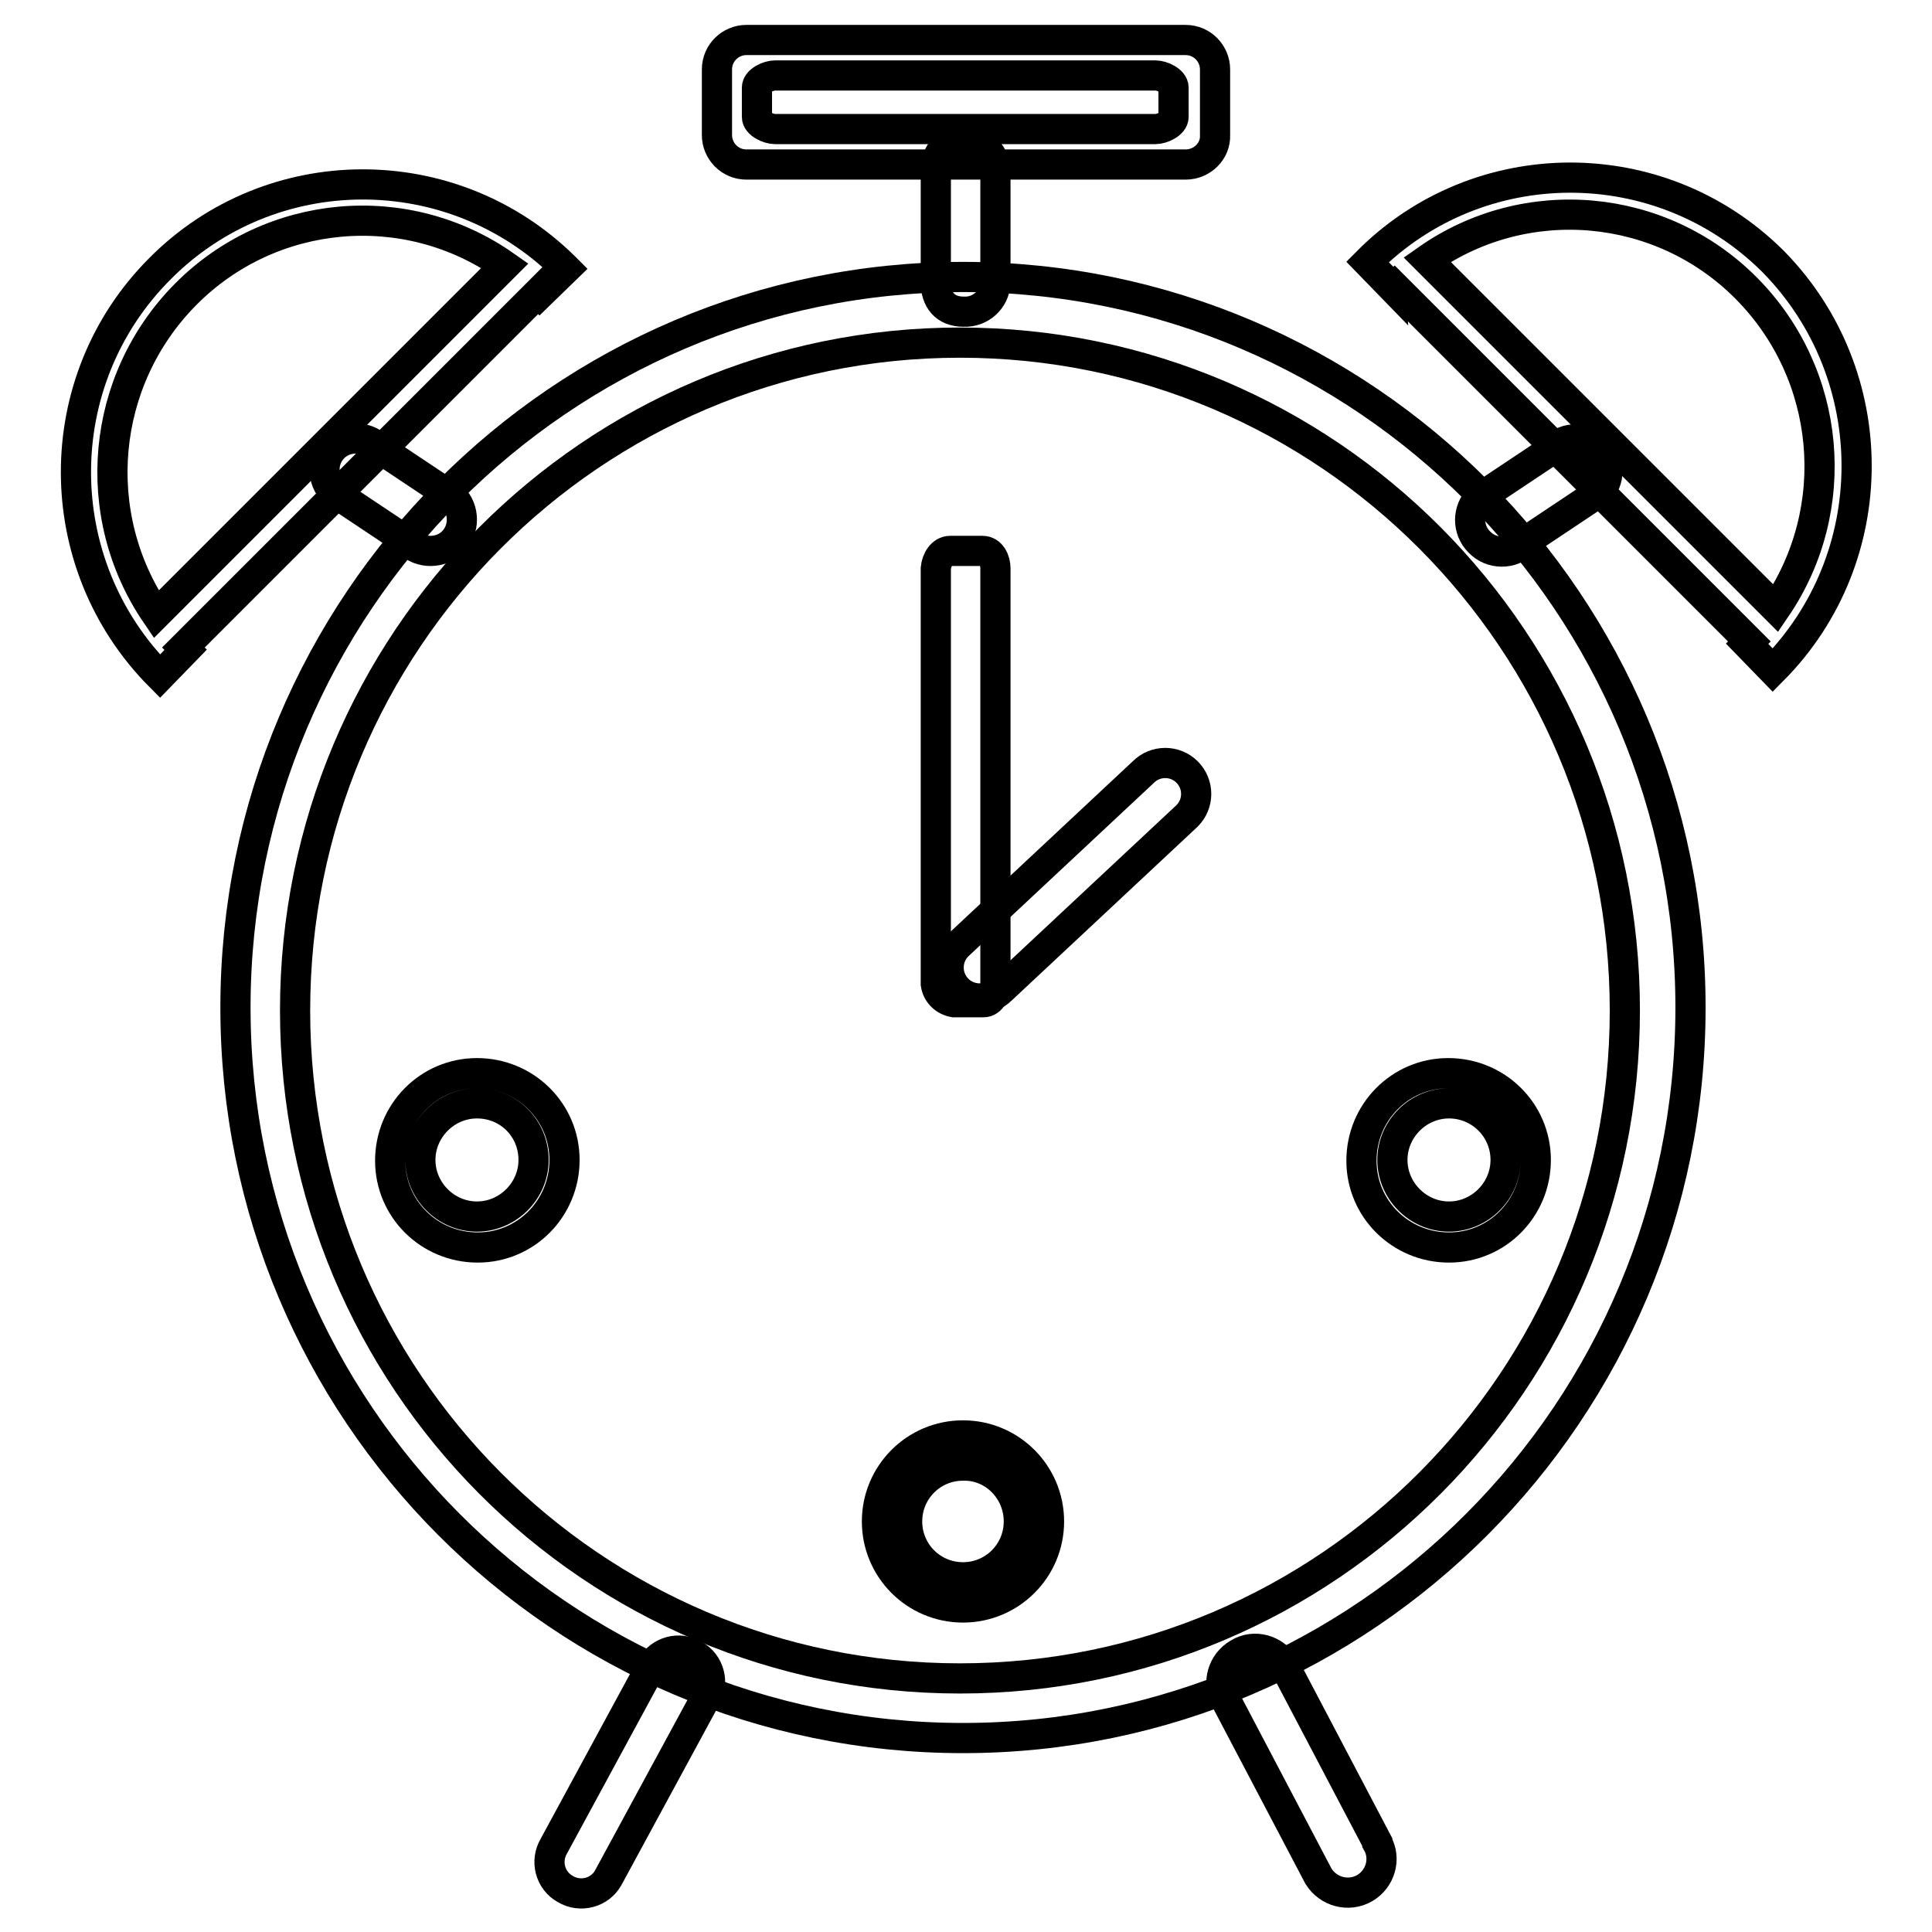
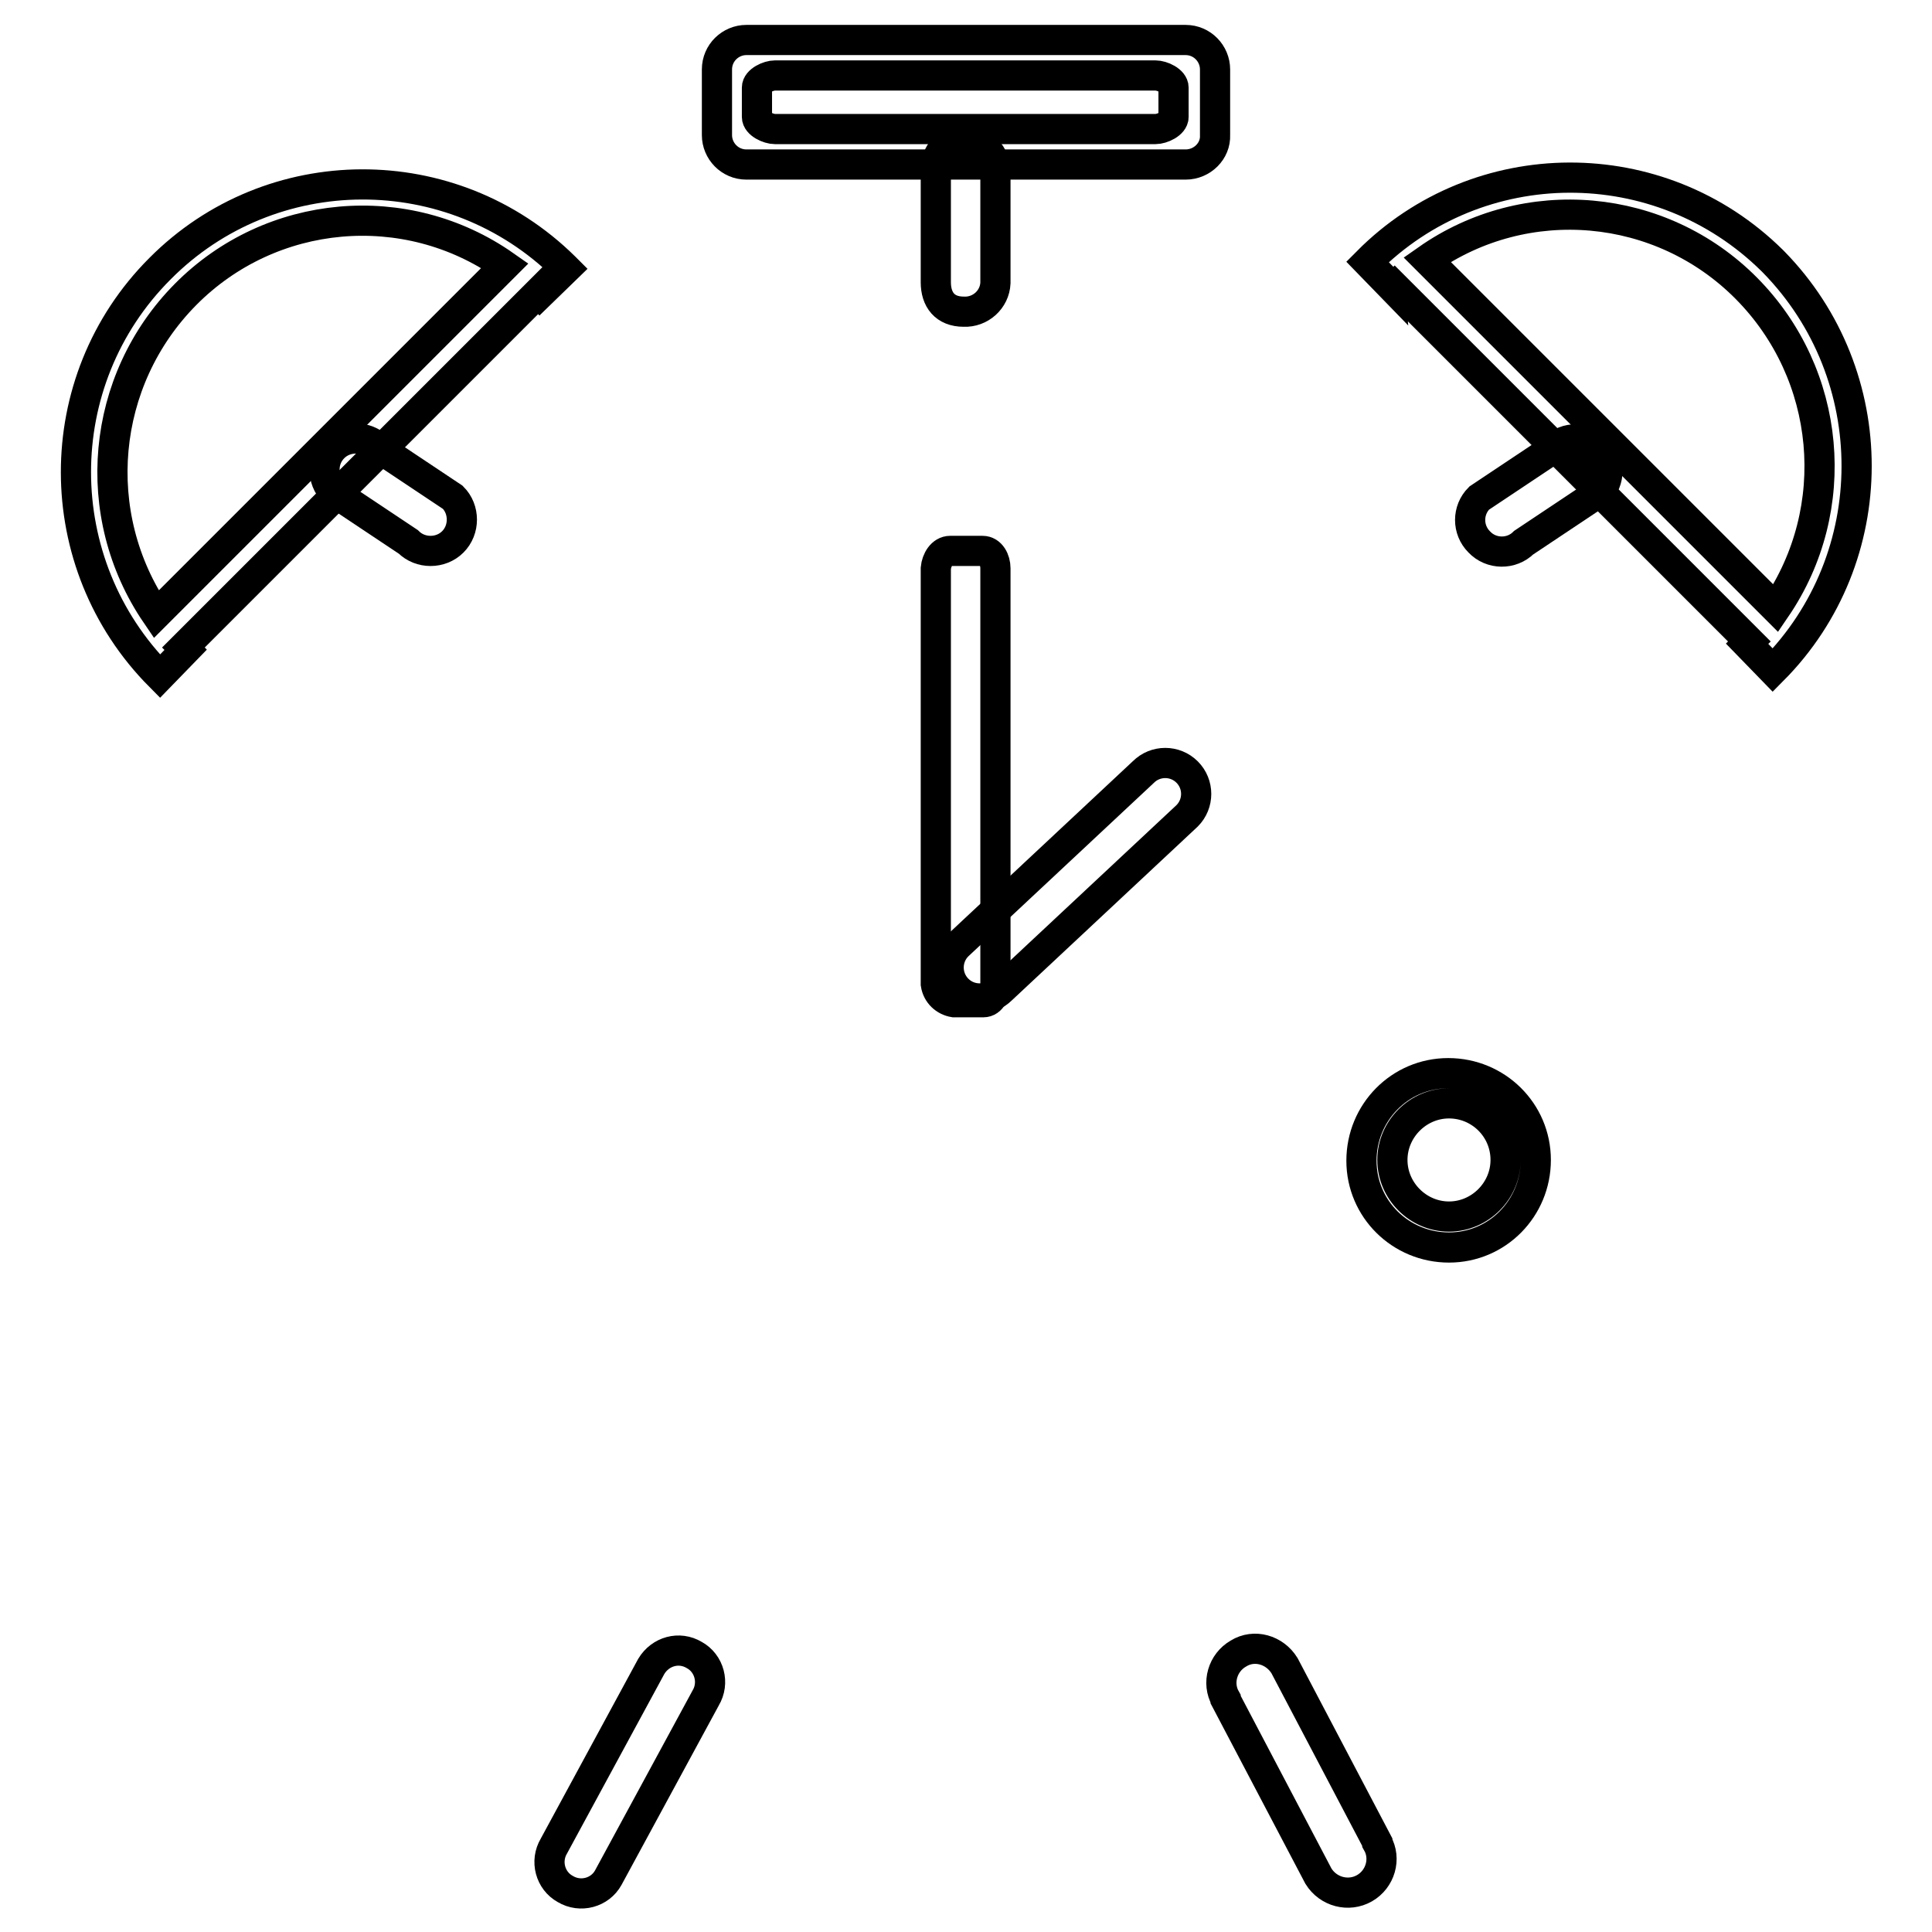
<svg xmlns="http://www.w3.org/2000/svg" version="1.1" x="0px" y="0px" viewBox="0 0 256 256" enable-background="new 0 0 256 256" xml:space="preserve">
  <g>
    <path stroke-width="4" fill-opacity="0" stroke="#000000" d="M127.8,18.6c-2.4,0-3.8,1.7-3.8,3.9v14.9c0,2.3,1.2,3.9,3.7,3.9c2.2,0.1,4.1-1.6,4.2-3.8c0-0.1,0-0.2,0-0.3 V22.7c0-2.2-1.7-4-3.9-4C127.9,18.6,127.9,18.6,127.8,18.6z" />
    <path stroke-width="4" fill-opacity="0" stroke="#000000" d="M157.1,21.8H98.9c-2.2,0-3.9-1.8-3.9-3.9c0,0,0,0,0,0V9.2c0-2.2,1.8-3.9,3.9-3.9c0,0,0,0,0,0h58.2 c2.2,0,3.9,1.8,3.9,3.9l0,0v8.7C161.1,20,159.3,21.8,157.1,21.8C157.1,21.8,157.1,21.8,157.1,21.8z M155.5,11.6 c0-0.9-1.5-1.6-2.4-1.6h-50.4c-0.9,0-2.4,0.7-2.4,1.6v3.9c0,0.9,1.5,1.6,2.4,1.6h50.4c0.9,0,2.4-0.7,2.4-1.6V11.6z" />
-     <path stroke-width="4" fill-opacity="0" stroke="#000000" d="M74.8,153.7c0,6.4-5.1,11.6-11.5,11.6s-11.6-5.1-11.6-11.5c0-6.4,5.1-11.6,11.5-11.6c0,0,0,0,0,0 C69.6,142.2,74.8,147.3,74.8,153.7L74.8,153.7z M63.2,146.2c-4.1,0-7.5,3.4-7.5,7.5s3.4,7.5,7.5,7.5c4.1,0,7.5-3.4,7.5-7.5 C70.7,149.5,67.4,146.2,63.2,146.2L63.2,146.2z" />
    <path stroke-width="4" fill-opacity="0" stroke="#000000" d="M203.5,153.7c0,6.4-5.1,11.6-11.5,11.6c-6.4,0-11.6-5.1-11.6-11.5c0-6.4,5.1-11.6,11.5-11.6c0,0,0,0,0,0 C198.3,142.2,203.5,147.3,203.5,153.7C203.5,153.7,203.5,153.7,203.5,153.7z M192,146.2c-4.1,0-7.5,3.4-7.5,7.5s3.4,7.5,7.5,7.5 c4.1,0,7.5-3.4,7.5-7.5C199.5,149.5,196.1,146.2,192,146.2L192,146.2z" />
-     <path stroke-width="4" fill-opacity="0" stroke="#000000" d="M139,201.6c0,6.3-5.1,11.4-11.4,11.4c-6.3,0-11.4-5.1-11.4-11.4s5.1-11.4,11.4-11.4c0,0,0,0,0,0 C133.9,190.2,139,195.3,139,201.6C139,201.6,139,201.6,139,201.6z M127.6,194.2c-4.1,0-7.4,3.3-7.4,7.4c0,4.1,3.3,7.4,7.4,7.4 c4.1,0,7.4-3.3,7.4-7.4C135,197.5,131.7,194.1,127.6,194.2L127.6,194.2L127.6,194.2z" />
    <path stroke-width="4" fill-opacity="0" stroke="#000000" d="M71.5,39c-0.1-0.1-0.2-0.1-0.2-0.2l-47,47c0.1,0.1,0.2,0.2,0.3,0.3l-3.4,3.5c-14.8-14.9-14.9-39.1,0-54 c14.7-14.8,38.7-14.9,53.6-0.2c0.1,0.1,0.1,0.1,0.2,0.2L71.5,39z M24.6,39c-11.3,11.4-12.9,29.2-3.9,42.4l46.2-46.2 C53.8,26,35.9,27.6,24.6,39L24.6,39z" />
    <path stroke-width="4" fill-opacity="0" stroke="#000000" d="M234.9,88.8l-3.4-3.5c0.1-0.1,0.2-0.2,0.3-0.3l-47-47c-0.1,0.1-0.2,0.1-0.2,0.2l-3.4-3.5 c14.7-14.8,38.7-14.9,53.6-0.2c0.1,0.1,0.1,0.1,0.2,0.2C249.7,49.7,249.7,73.9,234.9,88.8L234.9,88.8z M231.4,38.2 c-11.3-11.4-29.2-13-42.3-3.8l46.2,46.2C244.3,67.4,242.7,49.6,231.4,38.2L231.4,38.2z" />
    <path stroke-width="4" fill-opacity="0" stroke="#000000" d="M157.3,102.3c1.6,1.6,1.6,4.2,0,5.8l-24.6,23c-1.6,1.6-4.2,1.6-5.8,0c-1.6-1.6-1.6-4.2,0-5.8l24.6-23 C153.1,100.7,155.7,100.7,157.3,102.3L157.3,102.3z" />
    <path stroke-width="4" fill-opacity="0" stroke="#000000" d="M92,219.3c2,1.1,2.7,3.7,1.5,5.7l-12.9,23.8c-1.1,2-3.7,2.7-5.7,1.5c-2-1.1-2.7-3.7-1.5-5.7l12.9-23.8 C87.5,218.8,90,218.1,92,219.3C92,219.3,92,219.3,92,219.3z" />
    <path stroke-width="4" fill-opacity="0" stroke="#000000" d="M164.1,219.1c-2.1,1.2-2.9,3.9-1.7,6c0,0,0,0,0,0.1l12.3,23.4c1.3,2.1,4,2.8,6.1,1.6c2.1-1.2,2.9-3.9,1.7-6 c0,0,0,0,0-0.1l-12.3-23.4C168.9,218.6,166.2,217.8,164.1,219.1L164.1,219.1z" />
    <path stroke-width="4" fill-opacity="0" stroke="#000000" d="M44.2,59.3c-1.6,1.6-1.6,4.2,0,5.9l9.9,6.6c1.6,1.6,4.3,1.6,5.9,0c1.6-1.6,1.6-4.3,0-5.9l-9.9-6.6 C48.5,57.7,45.8,57.7,44.2,59.3C44.2,59.3,44.2,59.3,44.2,59.3z" />
    <path stroke-width="4" fill-opacity="0" stroke="#000000" d="M211.8,59.5c1.6,1.6,1.6,4.2,0,5.8l-9.9,6.6c-1.6,1.6-4.3,1.6-5.9-0.1c-1.6-1.6-1.6-4.2,0-5.8l9.9-6.6 C207.5,57.8,210.2,57.8,211.8,59.5C211.8,59.5,211.8,59.5,211.8,59.5z" />
-     <path stroke-width="4" fill-opacity="0" stroke="#000000" d="M224,133.5c0,53.4-43.2,96.8-96.4,96.8c-53.2,0-96.4-43.3-96.4-96.8c0-53.4,43.2-96.8,96.4-96.8 S224,80.1,224,133.5z M127.2,45.4c-48.7,0-88.1,39.6-88.1,88.5c0,48.9,39.4,88.5,88.1,88.5c48.7,0,88.1-39.6,88.1-88.5 C215.3,85,175.9,45.4,127.2,45.4z" />
    <path stroke-width="4" fill-opacity="0" stroke="#000000" d="M125.9,73h4.3c1.1,0,1.7,1.2,1.7,2.3v55.1c0,1.1-0.5,2.4-1.6,2.4h-3.9c-1.2-0.2-2.2-1.1-2.4-2.4V75.3 C124.1,74.2,124.8,73,125.9,73L125.9,73z" />
  </g>
</svg>